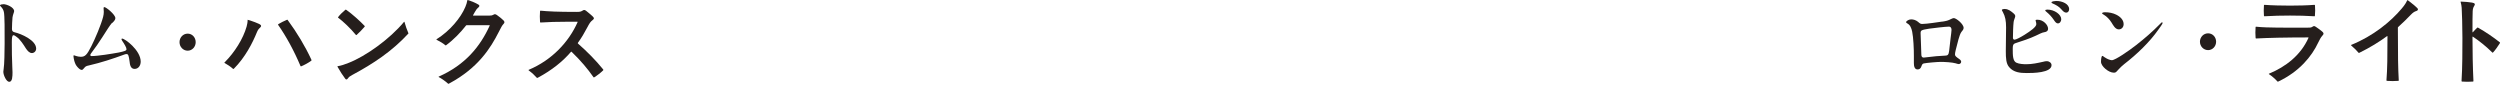
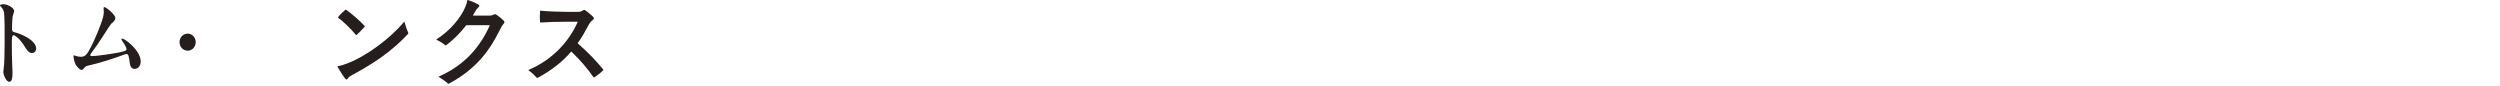
<svg xmlns="http://www.w3.org/2000/svg" width="581" height="20" viewBox="0 0 581 20" fill="none">
  <g clip-path="url(#clip0_2015_12855)">
    <path d="M0.758 0.967C1.58 0.967 3.286 1.716 3.286 2.583C3.286 2.716 3.223 2.883 3.128 3.166C3.033 3.45 2.97 3.65 2.907 4.033C2.843 4.566 2.78 6.199 2.78 6.716C2.78 7.183 2.938 7.399 3.444 7.516C4.881 7.849 8.404 9.332 8.404 11.299C8.404 11.882 7.946 12.332 7.409 12.332C6.84 12.332 6.398 11.815 6.034 11.282C5.45 10.349 4.692 9.166 3.87 8.582C3.602 8.366 3.317 8.182 3.128 8.182C2.812 8.182 2.749 8.816 2.749 9.832C2.749 11.765 2.764 13.682 2.859 15.565C2.875 15.965 2.907 16.382 2.907 16.782C2.907 17.715 2.891 19.015 2.148 19.015C1.469 19.015 0.774 17.448 0.774 16.681C0.774 16.565 0.821 16.265 0.853 15.982C1.027 14.915 1.058 12.065 1.074 10.132C1.09 7.383 1.09 3.583 0.9 2.783C0.774 2.25 0.569 1.916 0.19 1.516C0.016 1.35 0 1.333 0 1.267C0 1.033 0.537 0.983 0.774 0.983L0.758 0.967Z" fill="#251E1C" />
    <path d="M26.033 5.316C25.654 5.683 24.611 7.349 23.821 8.582C22.968 9.932 22.178 11.049 21.215 12.332C21.041 12.549 20.994 12.665 20.994 12.782C20.994 12.965 21.104 13.032 21.262 13.032C22.716 13.032 26.001 12.499 27.613 12.199C28.892 11.915 29.398 11.799 29.398 11.432C29.398 11.032 28.892 10.216 28.418 9.516C28.308 9.332 28.229 9.182 28.229 9.099C28.229 9.016 28.292 8.966 28.387 8.966C29.034 8.966 32.699 11.699 32.699 14.315C32.699 15.232 32.162 16.015 31.277 16.015C30.298 16.015 30.187 14.948 30.108 14.248C29.935 12.982 29.824 12.565 29.429 12.565C29.271 12.565 29.113 12.582 28.924 12.665C26.207 13.665 23.521 14.548 20.63 15.215C19.983 15.348 19.856 15.448 19.525 15.848C19.319 16.082 19.193 16.248 18.988 16.248C18.703 16.248 18.34 15.965 17.977 15.548C17.598 15.098 17.487 14.848 17.266 14.149C17.187 13.799 17.076 13.315 17.076 13.099C17.076 12.932 17.092 12.849 17.187 12.849C17.282 12.849 17.977 13.199 18.782 13.199C19.793 13.199 20.22 12.715 21.215 10.765C22.099 9.032 23.474 5.799 23.963 3.933C24.058 3.533 24.122 3.166 24.122 2.783C24.122 2.483 24.074 2.1 24.074 1.9C24.074 1.783 24.09 1.65 24.248 1.65C24.674 1.65 26.807 3.4 26.807 4.2C26.807 4.683 26.365 5.066 26.049 5.366L26.033 5.316Z" fill="#251E1C" />
    <path d="M41.719 9.799C41.719 8.699 42.556 7.816 43.614 7.816C44.673 7.816 45.478 8.699 45.478 9.799C45.478 10.899 44.641 11.782 43.614 11.782C42.588 11.782 41.719 10.915 41.719 9.799Z" fill="#251E1C" />
-     <path d="M57.61 4.616C57.61 4.616 57.816 4.666 58.1 4.749C58.748 4.966 59.822 5.349 60.264 5.583C60.801 5.866 60.77 6.116 60.422 6.449C60.138 6.699 59.932 6.933 59.695 7.516C58.7 9.966 56.978 13.349 54.34 15.982C54.309 15.998 54.293 16.032 54.246 16.032C54.198 16.032 54.151 16.015 54.135 15.982C53.598 15.498 52.824 14.982 52.192 14.632C52.145 14.615 52.145 14.582 52.145 14.565C52.145 14.548 52.16 14.515 52.192 14.498C54.53 12.182 56.505 9.016 57.31 6.183C57.437 5.716 57.547 5.183 57.547 4.683C57.547 4.616 57.563 4.583 57.61 4.583V4.616ZM64.671 5.616C65.287 5.249 65.983 4.899 66.614 4.633C66.677 4.616 66.741 4.583 66.772 4.583C66.804 4.583 66.82 4.583 66.883 4.683C69.015 7.583 70.895 10.699 72.349 13.832C72.364 13.882 72.396 13.948 72.396 13.998C72.396 14.015 72.396 14.065 72.333 14.115C71.685 14.598 70.722 15.115 69.995 15.415C69.932 15.432 69.884 15.432 69.837 15.348C68.305 11.732 66.52 8.466 64.64 5.783C64.592 5.716 64.608 5.666 64.687 5.616H64.671Z" fill="#251E1C" />
    <path d="M78.399 15.448C78.399 15.448 78.414 15.382 78.478 15.382C79.299 15.265 80.073 14.982 80.974 14.632C85.049 13.049 90.625 9.032 93.879 5.099C93.942 5.033 93.99 5.033 94.006 5.116C94.211 5.933 94.606 6.999 94.874 7.616C94.89 7.666 94.922 7.716 94.922 7.732C94.922 7.782 94.906 7.799 94.859 7.849C91.067 11.932 86.818 14.765 81.874 17.415C81.274 17.748 81.116 17.865 80.926 18.131C80.752 18.381 80.642 18.465 80.484 18.465C80.389 18.465 80.31 18.398 80.199 18.248C79.757 17.681 78.983 16.498 78.478 15.582C78.462 15.532 78.414 15.448 78.414 15.415L78.399 15.448ZM80.389 2.25C80.389 2.25 80.452 2.266 80.515 2.316C81.826 3.233 83.659 4.883 84.749 6.033C84.765 6.049 84.796 6.149 84.749 6.199C84.196 6.833 83.532 7.549 82.869 8.132C82.822 8.182 82.758 8.149 82.711 8.116C81.511 6.649 79.82 5.033 78.588 4.116C78.525 4.066 78.541 4 78.588 3.95C79.046 3.366 79.678 2.766 80.199 2.333C80.278 2.266 80.326 2.233 80.373 2.233L80.389 2.25Z" fill="#251E1C" />
    <path d="M117.227 5.183C117.227 5.299 117.164 5.416 116.99 5.599C116.674 5.933 116.453 6.366 115.884 7.483C114.02 11.149 111.145 15.765 104.463 19.365C104.352 19.431 104.273 19.481 104.226 19.481C104.163 19.481 104.116 19.431 104.1 19.415C103.61 18.948 102.646 18.265 101.951 17.898C101.904 17.881 101.936 17.831 101.967 17.798C108.159 15.065 111.619 10.765 113.799 5.966C113.846 5.866 113.799 5.849 113.736 5.849H108.475C108.475 5.849 108.365 5.866 108.317 5.916C107.054 7.533 105.442 9.216 103.673 10.515C103.61 10.566 103.547 10.566 103.499 10.515C103.057 10.116 102.188 9.599 101.477 9.249C101.43 9.232 101.414 9.199 101.414 9.182C101.414 9.166 101.414 9.132 101.462 9.116C104.558 7.183 107.085 4.15 108.144 1.616C108.381 1.033 108.539 0.567 108.602 0.1C108.618 0.033 108.649 0 108.681 0C108.728 0 108.886 0.05 109.123 0.133C109.676 0.317 110.576 0.7 111.161 1.05C111.477 1.233 111.508 1.45 111.161 1.75C110.829 2.033 110.592 2.333 110.339 2.816C110.213 3.066 110.102 3.266 109.944 3.516C109.897 3.616 109.944 3.633 110.008 3.633H113.641C114.178 3.633 114.368 3.583 114.683 3.416C114.81 3.35 114.92 3.3 115.015 3.3C115.126 3.3 115.252 3.35 115.442 3.466C115.979 3.816 116.642 4.383 117.006 4.733C117.164 4.899 117.227 5.016 117.227 5.149V5.183Z" fill="#251E1C" />
    <path d="M134.334 10.132C136.467 11.999 138.489 14.049 140.163 16.115C140.211 16.165 140.227 16.215 140.227 16.248C140.227 16.282 140.211 16.315 140.163 16.365C139.579 16.931 138.805 17.531 138.078 17.981C138.015 17.998 137.968 17.998 137.92 17.931C136.609 16.048 134.982 14.098 132.85 12.049C132.786 11.982 132.739 11.999 132.692 12.049C130.812 14.248 128.284 16.298 125.014 18.048C124.92 18.098 124.888 18.115 124.841 18.115C124.793 18.115 124.746 18.065 124.73 18.048C124.304 17.565 123.672 16.948 122.898 16.382C122.834 16.332 122.834 16.315 122.834 16.282C122.834 16.248 122.834 16.232 122.898 16.215C128.269 13.948 132.186 9.766 134.224 5.166C134.271 5.066 134.224 5.049 134.161 5.049H132.044C129.39 5.049 127.415 5.116 125.63 5.233C125.567 5.233 125.52 5.183 125.504 5.116C125.441 4.35 125.441 3.3 125.504 2.6C125.52 2.5 125.567 2.483 125.63 2.483C127.415 2.65 129.516 2.766 133.971 2.766C134.745 2.766 134.982 2.716 135.361 2.483C135.519 2.383 135.646 2.316 135.756 2.316C135.867 2.316 136.025 2.366 136.198 2.5C136.704 2.9 137.399 3.483 137.762 3.833C138.141 4.233 138.11 4.366 137.668 4.716C137.225 5.066 137.051 5.299 136.404 6.516C135.851 7.583 135.156 8.782 134.303 9.949C134.255 10.016 134.287 10.066 134.319 10.116L134.334 10.132Z" fill="#251E1C" />
  </g>
  <g clip-path="url(#clip1_2015_12855)">
-     <path d="M451.417 5.026C452.396 4.862 452.648 4.813 453.501 4.387C453.722 4.272 453.928 4.206 454.07 4.206C454.607 4.206 456.344 5.567 456.344 6.484C456.344 6.845 456.075 7.124 455.838 7.419C455.333 8.091 454.954 9.942 454.512 11.614C454.385 12.171 454.338 12.434 454.338 12.647C454.338 13.04 454.622 13.22 455.428 13.794C455.649 13.958 455.775 14.154 455.775 14.367C455.775 14.662 455.491 14.892 455.207 14.892C455.033 14.892 454.749 14.793 454.48 14.712C453.706 14.482 451.922 14.384 451.069 14.384C450.217 14.384 447.769 14.597 447.074 14.744C446.758 14.843 446.695 14.99 446.521 15.449C446.364 15.892 446.095 16.137 445.653 16.137C444.942 16.137 444.784 15.4 444.784 14.646V12.991C444.8 11.549 444.674 8.681 444.39 7.353C444.216 6.55 443.932 5.813 443.3 5.468C443.095 5.337 442.984 5.288 442.984 5.141C442.984 4.911 443.584 4.501 444.137 4.501C444.69 4.501 445.242 4.665 445.732 5.059C446.237 5.518 446.379 5.567 446.743 5.567C447.785 5.567 450.564 5.124 451.401 5.01L451.417 5.026ZM452.901 6.189C452.175 6.189 449.238 6.534 448.322 6.665C446.537 6.96 446.348 7.025 446.348 7.714C446.348 8.926 446.521 11.434 446.521 12.712C446.521 13.187 446.743 13.384 447.074 13.384C447.185 13.384 447.358 13.368 447.516 13.335C449.443 13.089 450.627 12.991 452.112 12.925C452.617 12.909 452.87 12.761 452.98 11.844C453.043 11.155 453.154 10.336 453.312 8.926C453.422 8.025 453.533 7.271 453.533 6.96C453.533 6.501 453.359 6.173 452.885 6.173L452.901 6.189Z" fill="#251E1C" />
+     <path d="M451.417 5.026C452.396 4.862 452.648 4.813 453.501 4.387C453.722 4.272 453.928 4.206 454.07 4.206C454.607 4.206 456.344 5.567 456.344 6.484C456.344 6.845 456.075 7.124 455.838 7.419C455.333 8.091 454.954 9.942 454.512 11.614C454.385 12.171 454.338 12.434 454.338 12.647C454.338 13.04 454.622 13.22 455.428 13.794C455.649 13.958 455.775 14.154 455.775 14.367C455.775 14.662 455.491 14.892 455.207 14.892C455.033 14.892 454.749 14.793 454.48 14.712C453.706 14.482 451.922 14.384 451.069 14.384C450.217 14.384 447.769 14.597 447.074 14.744C446.758 14.843 446.695 14.99 446.521 15.449C446.364 15.892 446.095 16.137 445.653 16.137C444.942 16.137 444.784 15.4 444.784 14.646V12.991C444.8 11.549 444.674 8.681 444.39 7.353C444.216 6.55 443.932 5.813 443.3 5.468C443.095 5.337 442.984 5.288 442.984 5.141C442.984 4.911 443.584 4.501 444.137 4.501C444.69 4.501 445.242 4.665 445.732 5.059C446.237 5.518 446.379 5.567 446.743 5.567C447.785 5.567 450.564 5.124 451.401 5.01L451.417 5.026ZM452.901 6.189C452.175 6.189 449.238 6.534 448.322 6.665C446.537 6.96 446.348 7.025 446.348 7.714C446.521 13.187 446.743 13.384 447.074 13.384C447.185 13.384 447.358 13.368 447.516 13.335C449.443 13.089 450.627 12.991 452.112 12.925C452.617 12.909 452.87 12.761 452.98 11.844C453.043 11.155 453.154 10.336 453.312 8.926C453.422 8.025 453.533 7.271 453.533 6.96C453.533 6.501 453.359 6.173 452.885 6.173L452.901 6.189Z" fill="#251E1C" />
    <path d="M465.929 2.092C466.75 2.092 467.366 2.617 467.919 3.076C468.092 3.207 468.345 3.469 468.345 3.748C468.345 4.043 468.013 4.649 467.966 5.108C467.855 6.075 467.808 7.845 467.808 8.779C467.808 9.074 467.966 9.221 468.187 9.221C468.535 9.221 469.624 8.631 470.493 8.091C471.93 7.189 473.24 6.255 473.24 5.616C473.24 5.223 473.067 4.878 473.067 4.747C473.067 4.583 473.288 4.583 473.525 4.583C474.867 4.583 475.972 5.796 475.972 6.665C475.972 7.238 475.546 7.419 475.104 7.484C474.567 7.55 473.888 7.943 473.13 8.287C471.677 8.976 469.972 9.533 468.424 10.024C467.808 10.238 467.761 10.549 467.761 11.418C467.761 12.86 467.777 14.22 468.629 14.581C469.277 14.876 470.24 14.925 470.935 14.925C472.261 14.925 473.54 14.646 474.851 14.351C475.167 14.253 475.42 14.22 475.688 14.22C476.241 14.22 476.778 14.613 476.778 15.138C476.778 16.957 472.356 16.973 471.093 16.973H470.998C469.514 16.973 467.966 16.842 466.924 15.597C466.213 14.777 466.15 13.515 466.15 11.876C466.15 10.238 466.213 7.927 466.213 6.386C466.213 4.846 466.039 3.862 465.455 2.781C465.345 2.617 465.234 2.42 465.234 2.322C465.234 2.142 465.676 2.076 465.913 2.076L465.929 2.092ZM475.767 2.223C477.488 2.223 479.036 3.387 479.036 4.469C479.036 4.878 478.751 5.436 478.278 5.436C477.804 5.436 477.551 4.977 477.267 4.567C476.809 3.895 476.256 3.305 475.625 2.781C475.467 2.666 475.309 2.502 475.309 2.42C475.309 2.289 475.546 2.24 475.751 2.24L475.767 2.223ZM477.867 0.224C479.32 0.224 480.867 0.929 480.867 2.125C480.867 2.518 480.646 2.928 480.204 2.928C479.699 2.928 479.43 2.568 479.004 2.109C478.546 1.552 477.662 1.06 477.078 0.83C476.92 0.765 476.762 0.667 476.762 0.552C476.762 0.306 477.646 0.224 477.851 0.224H477.867Z" fill="#251E1C" />
-     <path d="M502.612 5.305C502.612 5.518 501.886 6.501 501.633 6.845C499.58 9.779 496.643 12.597 493.674 14.892C493.106 15.351 492.853 15.597 492.221 16.268C491.779 16.776 491.684 16.891 491.242 16.891C490.042 16.891 488.274 15.4 488.274 14.367C488.274 13.679 488.384 12.991 488.589 12.991C488.763 12.991 488.874 13.204 489.316 13.433C489.711 13.712 490.421 13.991 490.8 13.991C491.59 13.991 494.764 11.794 496.438 10.483C498.475 8.894 500.322 7.271 502.012 5.55C502.249 5.305 502.359 5.19 502.47 5.19C502.517 5.19 502.596 5.255 502.596 5.321L502.612 5.305ZM491.827 3.42C492.806 3.895 493.532 4.665 493.532 5.616C493.532 6.288 493.074 6.829 492.411 6.829C491.574 6.829 491.1 5.845 490.737 5.272C490.247 4.485 489.632 3.846 488.921 3.42C488.7 3.305 488.526 3.19 488.526 3.076C488.526 2.961 488.81 2.846 489.189 2.846C490.121 2.846 491.005 3.01 491.842 3.42H491.827Z" fill="#251E1C" />
-     <path d="M511.266 9.697C511.266 8.615 512.103 7.746 513.161 7.746C514.219 7.746 515.024 8.615 515.024 9.697C515.024 10.778 514.187 11.647 513.161 11.647C512.134 11.647 511.266 10.795 511.266 9.697Z" fill="#251E1C" />
    <path d="M539.99 7.796C539.99 7.959 539.895 8.091 539.706 8.304C539.39 8.631 539.043 9.271 538.727 9.942C537.274 13.04 534.384 16.645 529.457 18.956C529.41 18.973 529.394 18.973 529.362 18.973C529.315 18.973 529.299 18.956 529.252 18.907C528.81 18.399 527.973 17.662 527.31 17.235C527.246 17.186 527.262 17.137 527.325 17.121C531.194 15.515 534.653 12.876 536.484 8.812C536.532 8.713 536.5 8.697 536.421 8.697C533.989 8.697 532.158 8.713 529.41 8.763C527.294 8.812 525.825 8.861 524.325 8.943C524.262 8.943 524.215 8.926 524.199 8.779C524.183 8.451 524.151 8.025 524.151 7.566C524.151 7.107 524.167 6.665 524.199 6.304C524.215 6.206 524.262 6.206 524.325 6.206C525.873 6.37 527.325 6.386 529.41 6.419C531.826 6.435 533.831 6.435 535.995 6.435C536.816 6.435 537.1 6.419 537.321 6.271C537.542 6.14 537.669 6.058 537.779 6.058C537.89 6.058 538.016 6.124 538.206 6.239C538.774 6.632 539.437 7.091 539.801 7.451C539.911 7.566 539.974 7.664 539.974 7.779L539.99 7.796ZM526.252 3.78C526.252 3.78 526.141 3.731 526.141 3.666C526.078 2.863 526.078 2.01 526.141 1.24C526.141 1.142 526.188 1.125 526.252 1.125C528.004 1.257 530.405 1.306 532.205 1.306C534.005 1.306 536.247 1.257 537.874 1.125C537.969 1.125 537.985 1.175 538 1.24C538.063 2.027 538.063 2.863 537.985 3.666C537.985 3.731 537.969 3.78 537.874 3.78C536.216 3.666 533.958 3.616 532.205 3.616C530.452 3.616 528.004 3.666 526.252 3.78Z" fill="#251E1C" />
    <path d="M561.924 2.174C561.924 2.338 561.829 2.469 561.529 2.568C561.135 2.682 560.771 2.912 560.266 3.436C559.382 4.338 558.608 5.141 557.329 6.288C557.282 6.337 557.266 6.386 557.266 6.452C557.266 13.368 557.313 15.744 557.471 18.661C557.471 18.727 557.455 18.792 557.36 18.792C557.013 18.809 556.524 18.841 556.034 18.841C555.592 18.841 555.087 18.825 554.723 18.792C554.66 18.792 554.613 18.727 554.613 18.661C554.818 16.039 554.85 13.105 554.85 8.468C554.85 8.369 554.802 8.353 554.739 8.402C552.876 9.762 550.854 11.024 548.28 12.286C548.186 12.335 548.154 12.286 548.107 12.237C547.68 11.729 547.159 11.204 546.464 10.614C546.401 10.549 546.37 10.516 546.37 10.483C546.37 10.467 546.386 10.434 546.464 10.418C551.549 8.353 555.623 5.026 558.213 1.928C558.94 1.06 559.208 0.568 559.413 0.109C559.429 0.06 559.461 0.044 559.508 0.044C559.555 0.044 559.745 0.175 560.013 0.388C560.677 0.863 561.545 1.633 561.782 1.879C561.877 1.978 561.94 2.109 561.94 2.207L561.924 2.174Z" fill="#251E1C" />
-     <path d="M579.216 12.204C577.794 10.811 576.247 9.549 574.699 8.517C574.652 8.5 574.605 8.517 574.605 8.582V8.746C574.605 11.713 574.668 15.629 574.826 18.825C574.826 18.891 574.81 18.956 574.715 18.956C574.368 18.973 573.894 19.005 573.436 19.005C573.01 19.005 572.536 18.989 572.173 18.956C572.11 18.956 572.062 18.891 572.062 18.825C572.267 15.629 572.267 11.663 572.267 8.861C572.267 6.058 572.157 2.781 572.094 1.814C572.046 1.289 571.999 1.011 571.888 0.617C571.873 0.552 571.841 0.486 571.841 0.437C571.841 0.388 571.888 0.372 571.936 0.372C572.725 0.388 573.973 0.503 574.494 0.601C575.22 0.716 575.252 0.994 575.031 1.338C574.794 1.732 574.699 1.928 574.652 2.6C574.605 3.387 574.605 5.255 574.605 7.468C574.605 7.533 574.652 7.533 574.699 7.484C575.031 7.124 575.363 6.747 575.71 6.435C575.757 6.386 575.82 6.386 575.915 6.435C577.7 7.451 579.437 8.631 580.921 9.811C581.016 9.877 581.016 9.91 581.016 9.926C581.016 9.942 581.016 9.975 580.968 10.041C580.542 10.713 579.926 11.63 579.374 12.204C579.326 12.253 579.263 12.27 579.216 12.22V12.204Z" fill="#251E1C" />
  </g>
  <defs>
    <clipPath id="clip0_2015_12855">
      <rect width="141" height="20" fill="white" />
    </clipPath>
    <clipPath id="clip1_2015_12855">
-       <rect width="138" height="19" fill="white" transform="translate(443)" />
-     </clipPath>
+       </clipPath>
  </defs>
</svg>